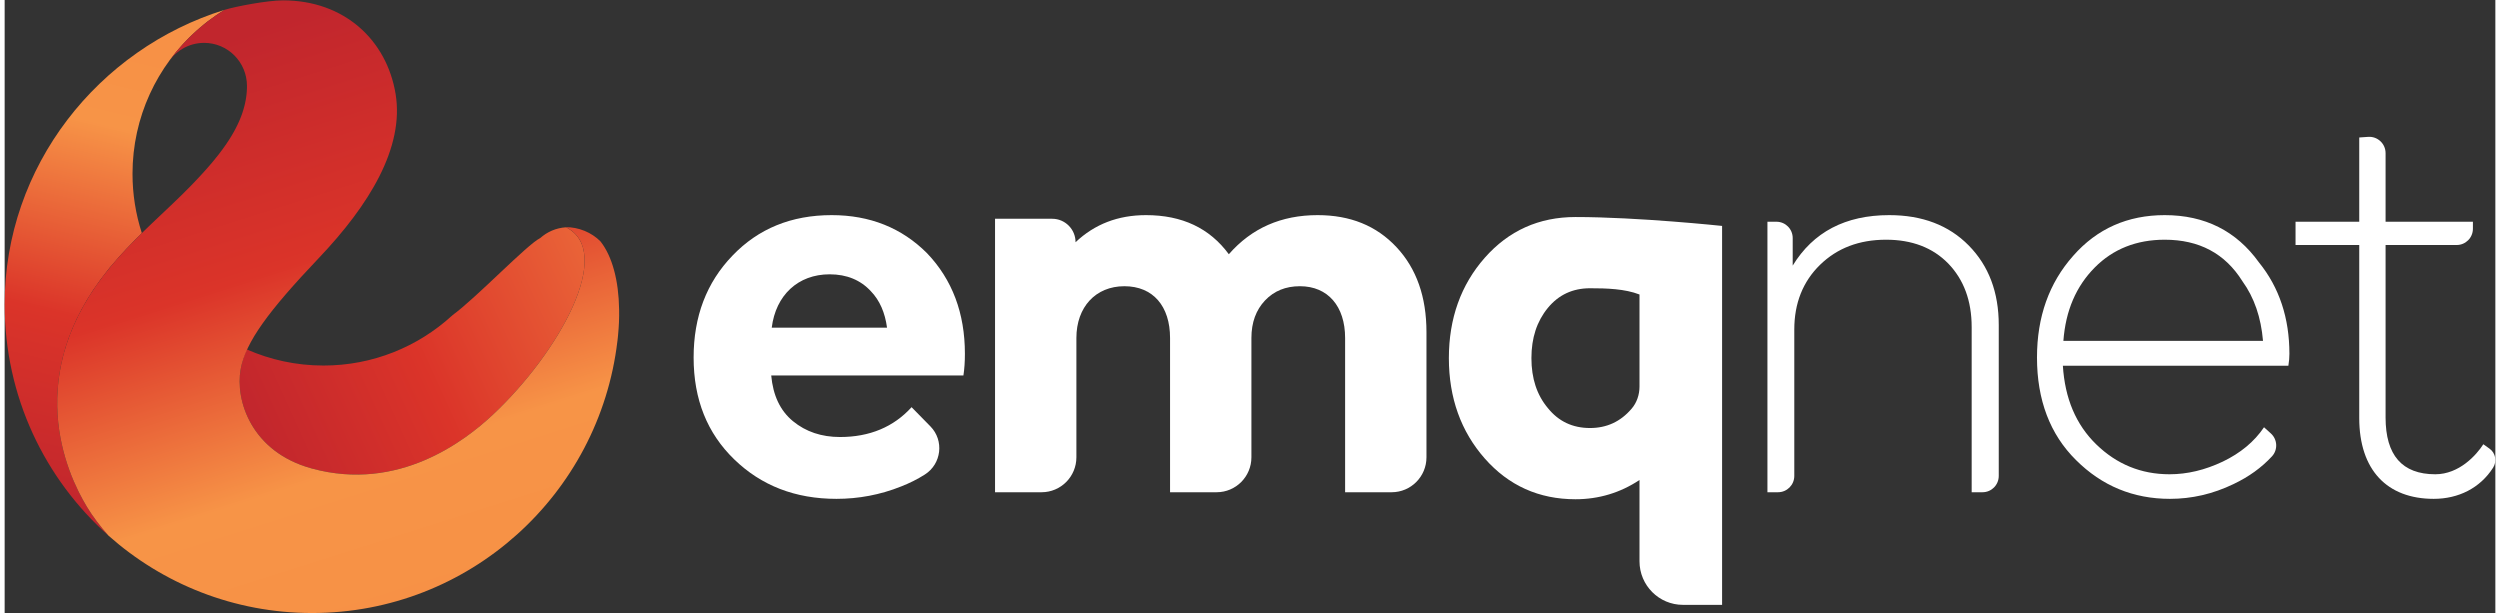
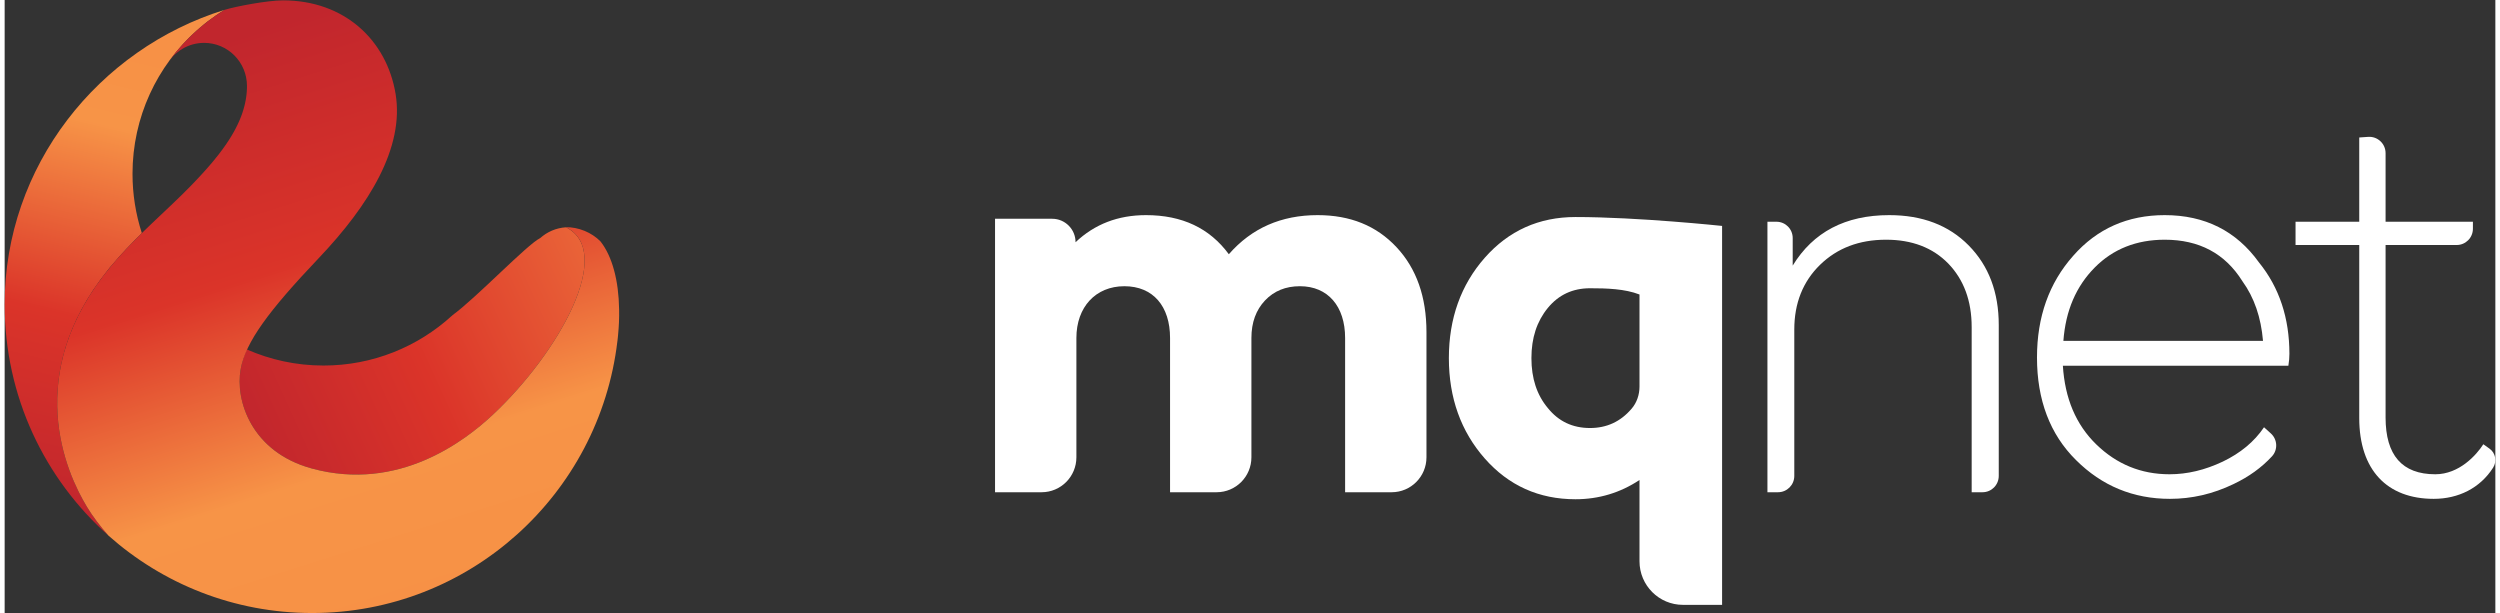
<svg xmlns="http://www.w3.org/2000/svg" width="269px" height="66px" viewBox="0 0 268 66" version="1.1">
  <rect x="0" y="0" width="268" height="66" fill="#333333" stroke="none" />
  <defs>
    <linearGradient id="linear0" gradientUnits="userSpaceOnUse" x1="86.494" y1="152.749" x2="265.876" y2="70.747" gradientTransform="matrix(0.31,0,0,0.311,0,0.039)">
      <stop offset="0" style="stop-color:rgb(75.686%,14.902%,17.647%);stop-opacity:1;" />
      <stop offset="0.326" style="stop-color:rgb(85.882%,20.392%,16.078%);stop-opacity:1;" />
      <stop offset="1" style="stop-color:rgb(96.863%,56.863%,27.451%);stop-opacity:1;" />
    </linearGradient>
    <linearGradient id="linear1" gradientUnits="userSpaceOnUse" x1="9.538" y1="174.086" x2="47.265" y2="17.184" gradientTransform="matrix(0.31,0,0,0.311,0,0.039)">
      <stop offset="0" style="stop-color:rgb(75.686%,14.902%,17.647%);stop-opacity:1;" />
      <stop offset="0.41" style="stop-color:rgb(85.882%,20.392%,16.078%);stop-opacity:1;" />
      <stop offset="0.827" style="stop-color:rgb(96.863%,58.039%,27.843%);stop-opacity:1;" />
      <stop offset="1" style="stop-color:rgb(96.863%,56.863%,27.451%);stop-opacity:1;" />
    </linearGradient>
    <linearGradient id="linear2" gradientUnits="userSpaceOnUse" x1="80.422" y1="12.46" x2="143.25" y2="211.106" gradientTransform="matrix(0.31,0,0,0.311,0,0.039)">
      <stop offset="0" style="stop-color:rgb(75.686%,14.902%,17.647%);stop-opacity:1;" />
      <stop offset="0.39" style="stop-color:rgb(85.882%,20.392%,16.078%);stop-opacity:1;" />
      <stop offset="0.743" style="stop-color:rgb(96.863%,58.039%,27.843%);stop-opacity:1;" />
      <stop offset="1" style="stop-color:rgb(96.863%,56.863%,27.451%);stop-opacity:1;" />
    </linearGradient>
  </defs>
  <g id="surface1">
-     <path style=" stroke:none;fill-rule:nonzero;fill:rgb(100%,100%,100%);fill-opacity:1;" d="M 82.484 40.402 C 82.676 42.531 83.438 44.18 84.824 45.32 C 86.211 46.457 87.898 47.023 89.887 47.023 C 93.07 47.023 95.652 45.945 97.586 43.812 L 99.613 45.879 C 101.109 47.402 100.809 49.922 99.008 51.062 C 98.227 51.559 97.379 51.984 96.469 52.34 C 94.211 53.246 91.871 53.676 89.504 53.676 C 85.07 53.676 81.422 52.254 78.512 49.438 C 75.602 46.625 74.133 42.988 74.133 38.469 C 74.133 34.062 75.52 30.398 78.32 27.5 C 81.098 24.598 84.66 23.148 88.988 23.148 C 93.098 23.148 96.523 24.516 99.246 27.242 C 101.965 30.086 103.324 33.695 103.324 38.07 C 103.324 38.922 103.273 39.691 103.164 40.402 Z M 82.539 35.258 L 94.945 35.258 C 94.727 33.637 94.156 32.328 93.23 31.363 C 92.117 30.141 90.621 29.516 88.77 29.516 C 85.367 29.516 82.973 31.762 82.539 35.258 Z M 82.539 35.258 " />
    <path style=" stroke:none;fill-rule:nonzero;fill:rgb(100%,100%,100%);fill-opacity:1;" d="M 211.34 26.418 C 213.492 28.605 214.566 31.449 214.566 34.973 L 214.566 51.211 C 214.566 52.18 213.785 52.965 212.82 52.965 L 211.652 52.965 L 211.652 35.199 C 211.652 32.359 210.801 30.086 209.129 28.352 C 207.461 26.645 205.223 25.793 202.445 25.793 C 199.531 25.793 197.18 26.703 195.34 28.492 C 193.5 30.285 192.566 32.613 192.566 35.457 L 192.566 51.211 C 192.566 52.18 191.781 52.965 190.816 52.965 L 189.676 52.965 L 189.676 23.859 L 190.648 23.859 C 191.613 23.859 192.395 24.645 192.395 25.613 L 192.395 28.578 C 194.602 24.969 198.059 23.148 202.785 23.148 C 206.328 23.148 209.188 24.23 211.34 26.418 Z M 211.34 26.418 " />
    <path style=" stroke:none;fill-rule:nonzero;fill:rgb(100%,100%,100%);fill-opacity:1;" d="M 221.465 39.352 C 221.684 42.875 222.871 45.688 225.062 47.82 C 227.254 49.949 229.879 51.031 232.938 51.031 C 234.855 51.031 236.75 50.578 238.672 49.668 C 240.566 48.758 242.055 47.535 243.109 45.973 L 243.848 46.641 C 244.559 47.285 244.617 48.395 243.965 49.102 C 242.848 50.312 241.473 51.305 239.836 52.082 C 237.59 53.164 235.316 53.676 232.988 53.676 C 229.039 53.676 225.66 52.281 222.871 49.496 C 220.086 46.738 218.68 43.043 218.68 38.469 C 218.68 34.094 219.977 30.453 222.574 27.527 C 225.145 24.598 228.445 23.148 232.422 23.148 C 236.75 23.148 240.133 24.855 242.566 28.238 C 244.758 30.938 245.84 34.234 245.84 38.07 C 245.84 38.441 245.812 38.867 245.73 39.352 Z M 224.902 28.777 C 222.898 30.797 221.762 33.41 221.52 36.68 L 243 36.68 C 242.785 34.148 242.055 32.016 240.781 30.254 C 238.914 27.27 236.129 25.793 232.422 25.793 C 229.391 25.793 226.875 26.789 224.902 28.777 Z M 224.902 28.777 " />
    <path style=" stroke:none;fill-rule:nonzero;fill:rgb(100%,100%,100%);fill-opacity:1;" d="M 267.375 48.277 C 268.027 48.742 268.191 49.641 267.762 50.316 C 266.352 52.527 264.02 53.676 261.367 53.676 C 256.355 53.676 253.355 50.578 253.355 44.977 L 253.355 26.363 L 246.5 26.363 L 246.5 23.859 L 253.355 23.859 L 253.355 14.793 L 254.316 14.727 C 255.328 14.656 256.188 15.461 256.188 16.477 L 256.188 23.859 L 265.586 23.859 L 265.586 24.609 C 265.586 25.578 264.805 26.363 263.84 26.363 L 256.188 26.363 L 256.188 44.922 C 256.188 48.984 257.969 51.031 261.539 51.031 C 264.105 51.031 265.961 48.969 266.707 47.801 Z M 267.375 48.277 " />
    <path style=" stroke:none;fill-rule:nonzero;fill:rgb(100%,100%,100%);fill-opacity:1;" d="M 169.023 23.352 C 165.082 23.352 161.828 24.824 159.262 27.734 C 156.695 30.645 155.398 34.266 155.398 38.535 C 155.398 42.805 156.695 46.422 159.262 49.336 C 161.828 52.246 165.082 53.719 169.023 53.719 C 171.535 53.719 173.844 53.02 175.91 51.648 L 175.91 60.391 C 175.91 62.984 178.004 65.082 180.586 65.082 L 184.797 65.082 L 184.797 24.309 C 184.797 24.309 175.742 23.352 169.023 23.352 Z M 175.047 43.992 C 173.863 45.375 172.375 46.055 170.586 46.055 C 168.719 46.055 167.207 45.348 166.047 43.906 C 164.863 42.492 164.281 40.711 164.281 38.535 C 164.281 36.359 164.863 34.578 166.047 33.133 C 167.207 31.723 168.719 31.016 170.586 31.016 C 172.375 31.016 174.328 31.074 175.91 31.688 L 175.91 41.59 C 175.91 42.469 175.621 43.332 175.059 43.98 C 175.055 43.984 175.051 43.988 175.047 43.992 Z M 175.047 43.992 " />
    <path style=" stroke:none;fill-rule:nonzero;fill:rgb(100%,100%,100%);fill-opacity:1;" d="M 149.758 26.59 C 147.602 24.285 144.785 23.148 141.277 23.148 C 137.359 23.148 134.18 24.543 131.723 27.355 C 129.652 24.543 126.699 23.148 122.805 23.148 C 119.805 23.148 117.285 24.117 115.23 26.062 C 115.23 24.668 114.102 23.539 112.715 23.539 L 106.566 23.539 L 106.566 52.965 L 111.574 52.965 C 113.645 52.965 115.32 51.281 115.32 49.207 L 115.32 36.367 C 115.32 33.039 117.391 30.797 120.484 30.797 C 123.578 30.797 125.398 32.957 125.398 36.367 L 125.398 52.965 L 130.41 52.965 C 132.477 52.965 134.152 51.281 134.152 49.207 L 134.152 36.367 C 134.152 34.688 134.652 33.352 135.617 32.328 C 136.586 31.309 137.828 30.797 139.375 30.797 C 142.383 30.797 144.234 32.957 144.234 36.367 L 144.234 52.965 L 149.242 52.965 C 151.312 52.965 152.988 51.281 152.988 49.207 L 152.988 35.742 C 152.988 31.934 151.91 28.891 149.758 26.59 Z M 149.758 26.59 " />
    <path style=" stroke:none;fill-rule:nonzero;fill:url(#linear0);" d="M 26.043 37.594 C 25.734 38.32 25.527 39.02 25.398 39.719 C 24.785 43.074 26.543 48.637 33.062 50.414 C 42.379 52.953 49.523 47.449 52.535 44.621 C 59.613 37.98 65.691 27.102 60.406 24.457 C 59.34 24.52 58.375 24.949 57.625 25.617 C 56.223 26.301 50.793 32.008 48.199 33.906 C 48.168 33.938 48.137 33.969 48.105 34 L 48.105 33.992 C 44.457 37.309 39.617 39.332 34.309 39.332 C 31.367 39.332 28.574 38.711 26.043 37.594 Z M 26.043 37.594 " />
    <path style=" stroke:none;fill-rule:nonzero;fill:url(#linear1);" d="M 9.258 55.164 C 9.117 54.957 8.984 54.75 8.859 54.543 C 6.711 51.016 1.836 40.543 11.141 29.008 C 11.254 28.859 11.367 28.715 11.488 28.586 C 12.531 27.336 13.645 26.18 14.762 25.082 C 14.113 23.074 13.758 20.93 13.758 18.703 C 13.758 12.586 16.414 7.09 20.633 3.312 C 20.895 3.074 21.164 2.848 21.438 2.625 C 21.438 2.625 21.441 2.621 21.445 2.621 C 21.445 2.621 21.445 2.617 21.445 2.617 C 21.453 2.613 21.461 2.605 21.469 2.598 C 21.602 2.492 21.73 2.391 21.863 2.289 C 21.863 2.289 21.863 2.289 21.867 2.289 C 21.879 2.277 21.895 2.266 21.91 2.254 C 21.914 2.254 21.914 2.25 21.918 2.25 C 22.176 2.051 22.441 1.859 22.711 1.676 C 22.715 1.672 22.715 1.672 22.719 1.672 C 22.719 1.672 22.719 1.672 22.719 1.668 C 22.742 1.656 22.762 1.641 22.785 1.625 C 22.914 1.535 23.047 1.449 23.176 1.363 C 23.203 1.348 23.227 1.332 23.25 1.316 C 23.254 1.316 23.254 1.316 23.254 1.316 C 23.391 1.227 23.527 1.141 23.664 1.059 C 10.09 5.266 0 17.867 0 32.758 C 0 42.66 4.32 51.551 11.172 57.633 C 10.449 56.82 9.809 55.992 9.258 55.164 Z M 9.258 55.164 " />
    <path style=" stroke:none;fill-rule:nonzero;fill:url(#linear2);" d="M 66.117 33.316 C 66.074 30.207 65.387 27.59 64.113 25.977 C 63.156 25 61.734 24.43 60.387 24.445 C 65.703 27.074 59.621 37.973 52.535 44.621 C 49.523 47.449 42.379 52.953 33.062 50.414 C 26.543 48.637 24.785 43.074 25.398 39.719 C 25.93 36.805 28.379 33.473 33.812 27.758 C 39.246 22.043 43.016 15.863 42.066 10.105 C 41.117 4.348 36.59 0.039 29.949 0.039 C 28.309 0.039 24.91 0.676 23.664 1.059 C 21.203 2.559 19.078 4.562 17.438 6.93 L 17.465 6.941 C 18.262 5.551 19.754 4.613 21.465 4.613 C 24.012 4.613 26.074 6.688 26.074 9.242 C 26.074 9.336 26.07 9.426 26.07 9.52 C 26.066 9.543 26.066 9.566 26.066 9.59 C 26.062 9.672 26.059 9.758 26.055 9.84 C 26.051 9.848 26.051 9.859 26.051 9.867 C 26.043 9.957 26.035 10.047 26.027 10.137 C 26.023 10.16 26.02 10.184 26.02 10.207 C 26.008 10.285 26 10.363 25.988 10.441 C 25.988 10.457 25.984 10.469 25.984 10.484 C 25.969 10.574 25.957 10.664 25.941 10.75 C 25.938 10.773 25.93 10.797 25.926 10.82 C 25.914 10.895 25.898 10.969 25.883 11.043 C 25.879 11.059 25.875 11.078 25.871 11.094 C 25.852 11.184 25.832 11.27 25.812 11.359 C 25.805 11.379 25.801 11.398 25.793 11.422 C 25.777 11.492 25.758 11.566 25.734 11.637 C 25.73 11.66 25.727 11.68 25.719 11.699 C 25.695 11.785 25.668 11.871 25.641 11.957 C 25.637 11.977 25.629 11.996 25.621 12.016 C 25.598 12.09 25.574 12.16 25.551 12.234 C 25.543 12.254 25.535 12.273 25.527 12.297 C 25.496 12.383 25.465 12.469 25.434 12.555 C 25.426 12.57 25.418 12.586 25.414 12.602 C 25.383 12.676 25.355 12.75 25.324 12.824 C 25.316 12.844 25.305 12.867 25.297 12.891 C 25.262 12.977 25.223 13.062 25.184 13.148 C 25.18 13.16 25.176 13.172 25.168 13.184 C 25.133 13.258 25.098 13.336 25.062 13.41 C 25.051 13.434 25.043 13.453 25.031 13.477 C 24.988 13.562 24.945 13.648 24.902 13.734 C 24.898 13.742 24.898 13.746 24.895 13.754 C 24.852 13.832 24.809 13.914 24.766 13.996 C 24.754 14.016 24.742 14.039 24.73 14.062 C 24.684 14.145 24.637 14.227 24.59 14.312 C 24.59 14.312 24.586 14.316 24.586 14.32 C 24.539 14.406 24.488 14.492 24.434 14.578 C 24.422 14.598 24.41 14.621 24.398 14.641 C 24.352 14.719 24.301 14.797 24.254 14.875 C 24.25 14.883 24.242 14.891 24.238 14.902 C 24.184 14.984 24.129 15.07 24.074 15.156 C 24.059 15.176 24.047 15.199 24.031 15.219 C 23.984 15.293 23.934 15.367 23.883 15.441 C 23.875 15.453 23.867 15.469 23.859 15.48 C 23.801 15.566 23.742 15.652 23.68 15.734 C 23.668 15.754 23.652 15.773 23.641 15.793 C 23.586 15.867 23.535 15.941 23.48 16.012 C 23.469 16.027 23.461 16.043 23.449 16.059 C 23.387 16.145 23.324 16.227 23.258 16.312 C 23.246 16.332 23.234 16.348 23.223 16.363 C 23.164 16.438 23.109 16.512 23.051 16.586 C 23.039 16.602 23.027 16.617 23.016 16.633 C 22.945 16.719 22.879 16.805 22.809 16.891 C 22.801 16.906 22.789 16.918 22.777 16.93 C 22.719 17.008 22.656 17.086 22.594 17.16 C 22.578 17.176 22.566 17.191 22.555 17.211 C 22.48 17.297 22.41 17.383 22.336 17.473 C 22.328 17.48 22.32 17.488 22.316 17.496 C 22.246 17.578 22.18 17.656 22.109 17.738 C 22.098 17.754 22.082 17.77 22.07 17.785 C 21.918 17.961 21.762 18.141 21.602 18.316 C 21.59 18.332 21.578 18.344 21.566 18.359 C 21.406 18.539 21.242 18.719 21.074 18.898 C 21.062 18.91 21.051 18.922 21.039 18.938 C 20.871 19.117 20.699 19.301 20.523 19.484 C 20.516 19.492 20.508 19.504 20.5 19.512 C 20.32 19.699 20.141 19.887 19.957 20.074 C 19.953 20.078 19.949 20.082 19.945 20.086 C 17.387 22.715 14.203 25.336 11.488 28.586 C 1.715 40.285 6.688 50.973 8.859 54.543 C 9.488 55.578 10.27 56.617 11.176 57.637 C 17.008 62.816 24.68 65.961 33.082 65.961 C 50.016 65.961 63.977 53.191 65.93 36.727 C 65.934 36.711 65.934 36.695 65.938 36.676 C 65.953 36.551 65.965 36.426 65.98 36.297 C 65.992 36.184 66 36.074 66.012 35.961 C 66.055 35.523 66.082 35.09 66.102 34.664 C 66.121 34.207 66.125 33.754 66.117 33.316 Z M 66.117 33.316 " />
  </g>
</svg>